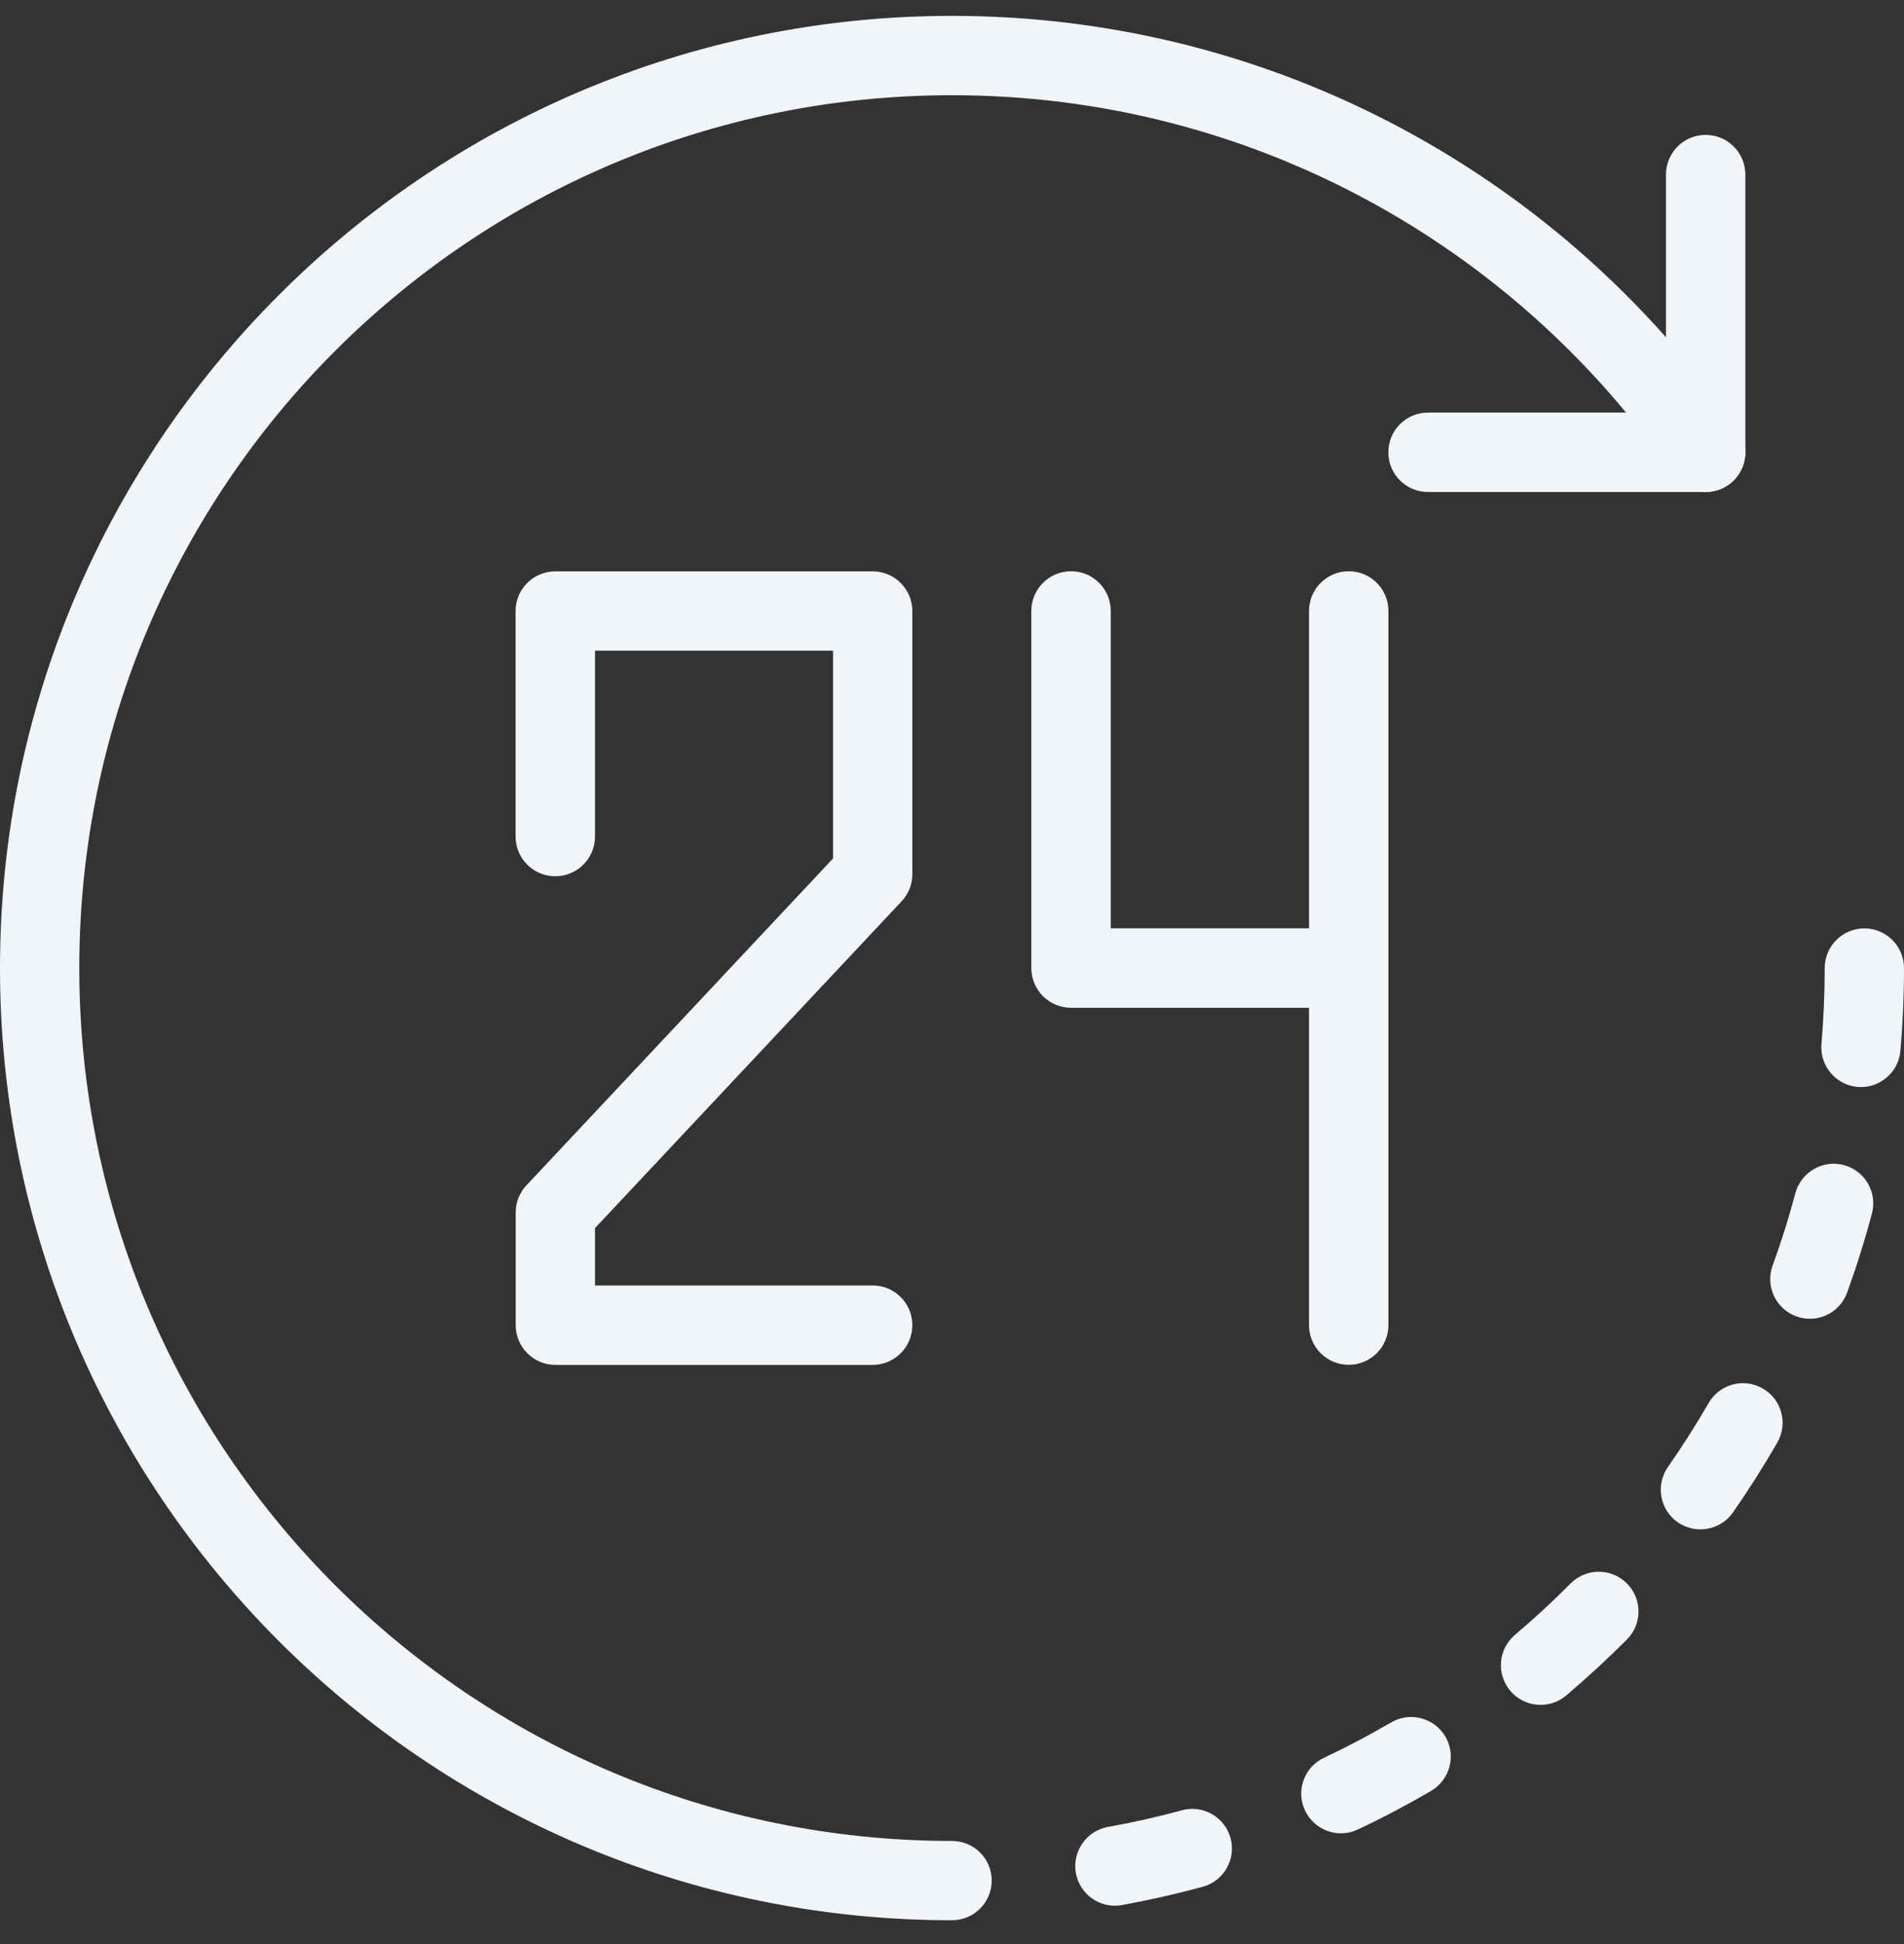
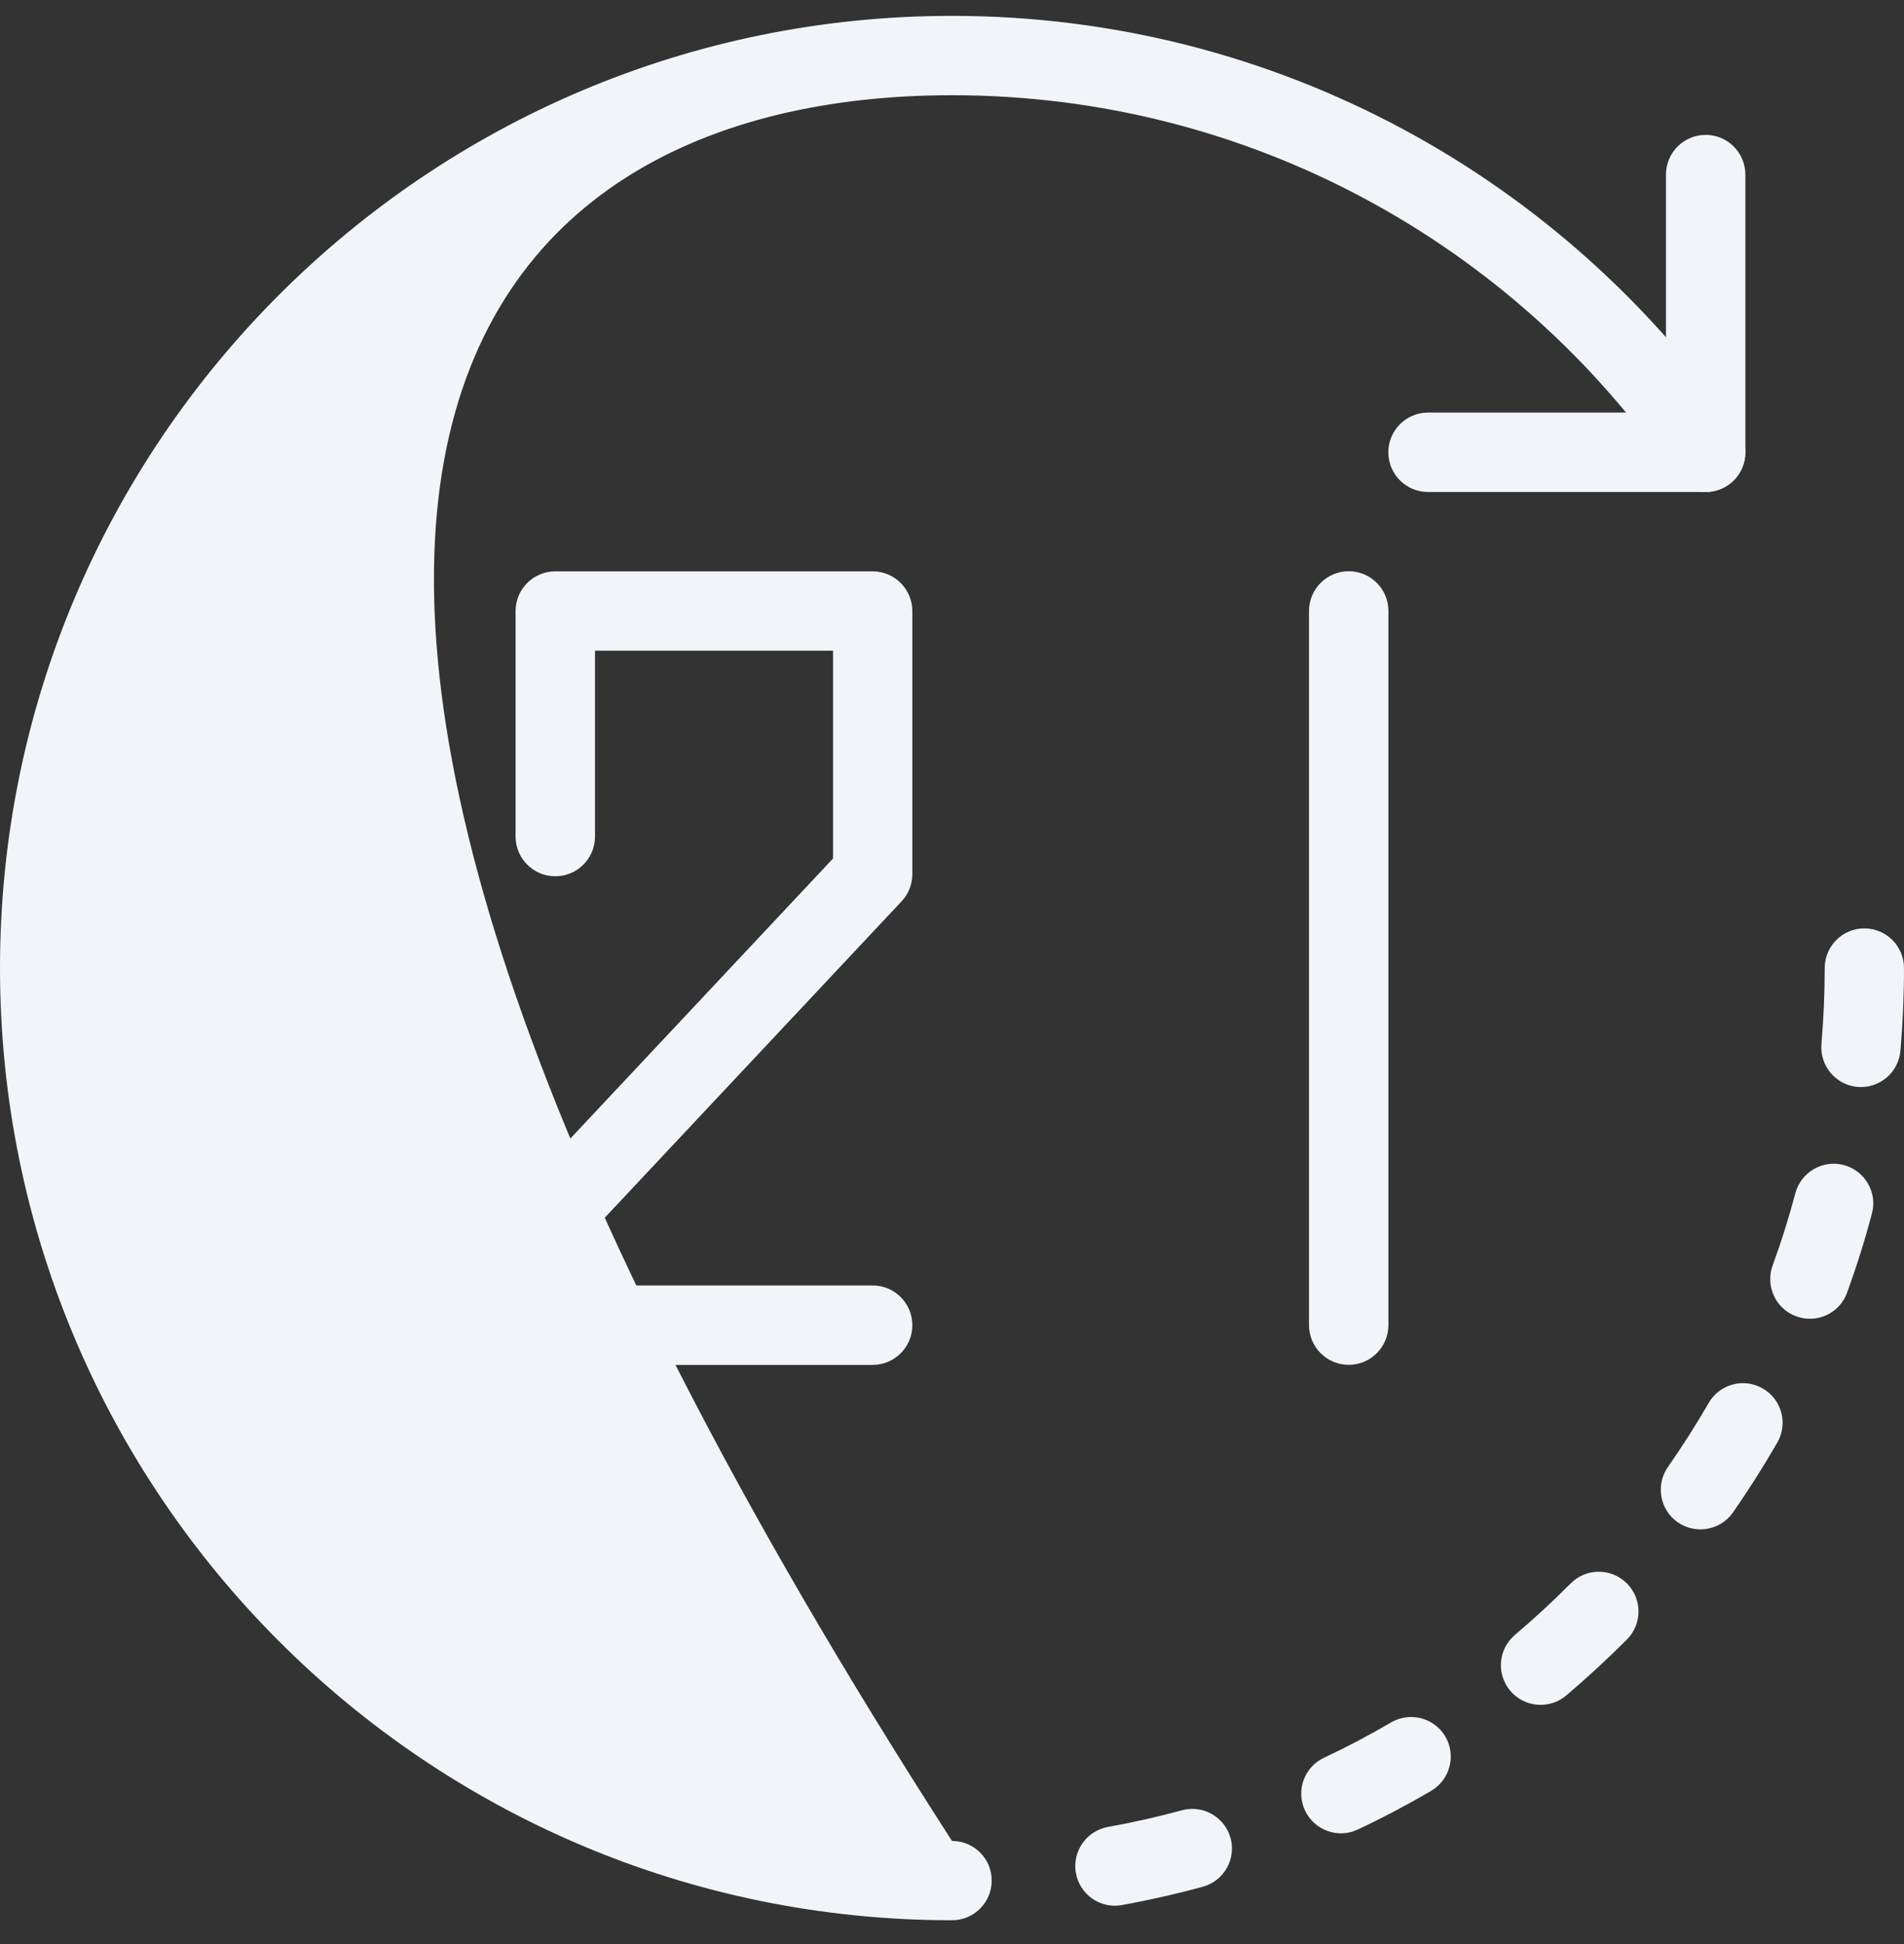
<svg xmlns="http://www.w3.org/2000/svg" width="48" height="49" viewBox="0 0 48 49" fill="none">
  <rect x="0" y="0" width="48" height="49" fill="#333333" stroke="none" />
  <path fill-rule="evenodd" clip-rule="evenodd" d="M29.796 45.628C29.184 45.795 28.562 45.936 27.93 46.048C27.387 46.148 27.026 46.668 27.123 47.211C27.221 47.753 27.74 48.117 28.285 48.017C28.974 47.891 29.652 47.738 30.321 47.556C30.853 47.41 31.168 46.862 31.022 46.327C30.876 45.797 30.326 45.483 29.796 45.628ZM35.069 43.414C34.522 43.734 33.956 44.033 33.377 44.305C32.878 44.54 32.663 45.137 32.901 45.636C33.139 46.135 33.733 46.35 34.232 46.112C34.862 45.815 35.479 45.49 36.078 45.139C36.554 44.86 36.716 44.248 36.439 43.772C36.16 43.296 35.546 43.135 35.069 43.414ZM39.598 39.909C39.148 40.362 38.679 40.795 38.193 41.207C37.77 41.563 37.717 42.195 38.075 42.618C38.431 43.038 39.063 43.091 39.483 42.736C40.013 42.285 40.525 41.814 41.016 41.322C41.406 40.931 41.403 40.296 41.011 39.907C40.62 39.518 39.987 39.518 39.598 39.909ZM43.075 35.363C42.755 35.916 42.412 36.456 42.048 36.976C41.733 37.429 41.843 38.053 42.294 38.368C42.747 38.683 43.372 38.573 43.687 38.123C44.083 37.554 44.457 36.965 44.805 36.361C45.082 35.883 44.918 35.271 44.439 34.997C43.963 34.72 43.351 34.884 43.075 35.363ZM45.261 30.076C45.097 30.696 44.905 31.305 44.687 31.899C44.501 32.419 44.767 32.992 45.286 33.179C45.804 33.368 46.38 33.1 46.566 32.58C46.802 31.93 47.012 31.264 47.191 30.588C47.334 30.056 47.017 29.508 46.482 29.365C45.952 29.224 45.402 29.544 45.261 30.076ZM46.001 24.401C46.001 25.046 45.972 25.683 45.919 26.313C45.873 26.864 46.28 27.347 46.828 27.396C47.378 27.442 47.862 27.035 47.91 26.485C47.969 25.799 48 25.105 48 24.401C48 23.848 47.552 23.4 46.999 23.4C46.449 23.4 46.001 23.848 46.001 24.401Z" fill="#F1F5F9" />
-   <path fill-rule="evenodd" clip-rule="evenodd" d="M24 46.401C11.858 46.401 1.999 36.542 1.999 24.4C1.999 12.258 11.858 2.4 24 2.4C31.529 2.4 38.208 6.191 42.176 11.966C42.488 12.422 43.11 12.537 43.566 12.225C44.022 11.913 44.137 11.291 43.825 10.835C39.498 4.535 32.212 0.4 24 0.4C10.755 0.4 0 11.155 0 24.4C0 37.646 10.755 48.4 24 48.4C24.553 48.4 25.001 47.952 25.001 47.399C25.001 46.846 24.553 46.401 24 46.401Z" fill="#F1F5F9" />
+   <path fill-rule="evenodd" clip-rule="evenodd" d="M24 46.401C1.999 12.258 11.858 2.4 24 2.4C31.529 2.4 38.208 6.191 42.176 11.966C42.488 12.422 43.11 12.537 43.566 12.225C44.022 11.913 44.137 11.291 43.825 10.835C39.498 4.535 32.212 0.4 24 0.4C10.755 0.4 0 11.155 0 24.4C0 37.646 10.755 48.4 24 48.4C24.553 48.4 25.001 47.952 25.001 47.399C25.001 46.846 24.553 46.401 24 46.401Z" fill="#F1F5F9" />
  <path fill-rule="evenodd" clip-rule="evenodd" d="M41.999 10.399V4.401C41.999 3.848 42.447 3.4 43 3.4C43.553 3.4 44.001 3.848 44.001 4.401V11.4C44.001 11.953 43.553 12.401 43 12.401H36.001C35.448 12.401 35 11.953 35 11.4C35 10.847 35.448 10.399 36.001 10.399H41.999Z" fill="#F1F5F9" />
  <path fill-rule="evenodd" clip-rule="evenodd" d="M15 16.4V21.085C15 21.638 14.552 22.086 13.999 22.086C13.446 22.086 12.998 21.638 12.998 21.085V15.402C12.998 14.849 13.446 14.401 13.999 14.401H21.999C22.552 14.401 23 14.849 23 15.402V22.035C23 22.288 22.903 22.534 22.729 22.718L15 30.954V32.4H21.999C22.552 32.4 23 32.848 23 33.401C23 33.954 22.552 34.402 21.999 34.402H14.002C13.449 34.402 13.001 33.954 13.001 33.401V30.56C13.001 30.306 13.098 30.06 13.272 29.876L21.001 21.638V16.4H15Z" fill="#F1F5F9" />
-   <path fill-rule="evenodd" clip-rule="evenodd" d="M27.999 23.399H34C34.553 23.399 35.001 23.847 35.001 24.4C35.001 24.953 34.553 25.401 34 25.401H27.001C26.448 25.401 26 24.953 26 24.4V15.399C26 14.846 26.448 14.398 27.001 14.398C27.554 14.398 28.002 14.846 28.002 15.399V23.399H27.999Z" fill="#F1F5F9" />
  <path fill-rule="evenodd" clip-rule="evenodd" d="M33 15.399V33.399C33 33.952 33.448 34.4 34.001 34.4C34.554 34.4 35.002 33.952 35.002 33.399V15.399C35.002 14.846 34.554 14.398 34.001 14.398C33.448 14.398 33 14.849 33 15.399Z" fill="#F1F5F9" />
</svg>